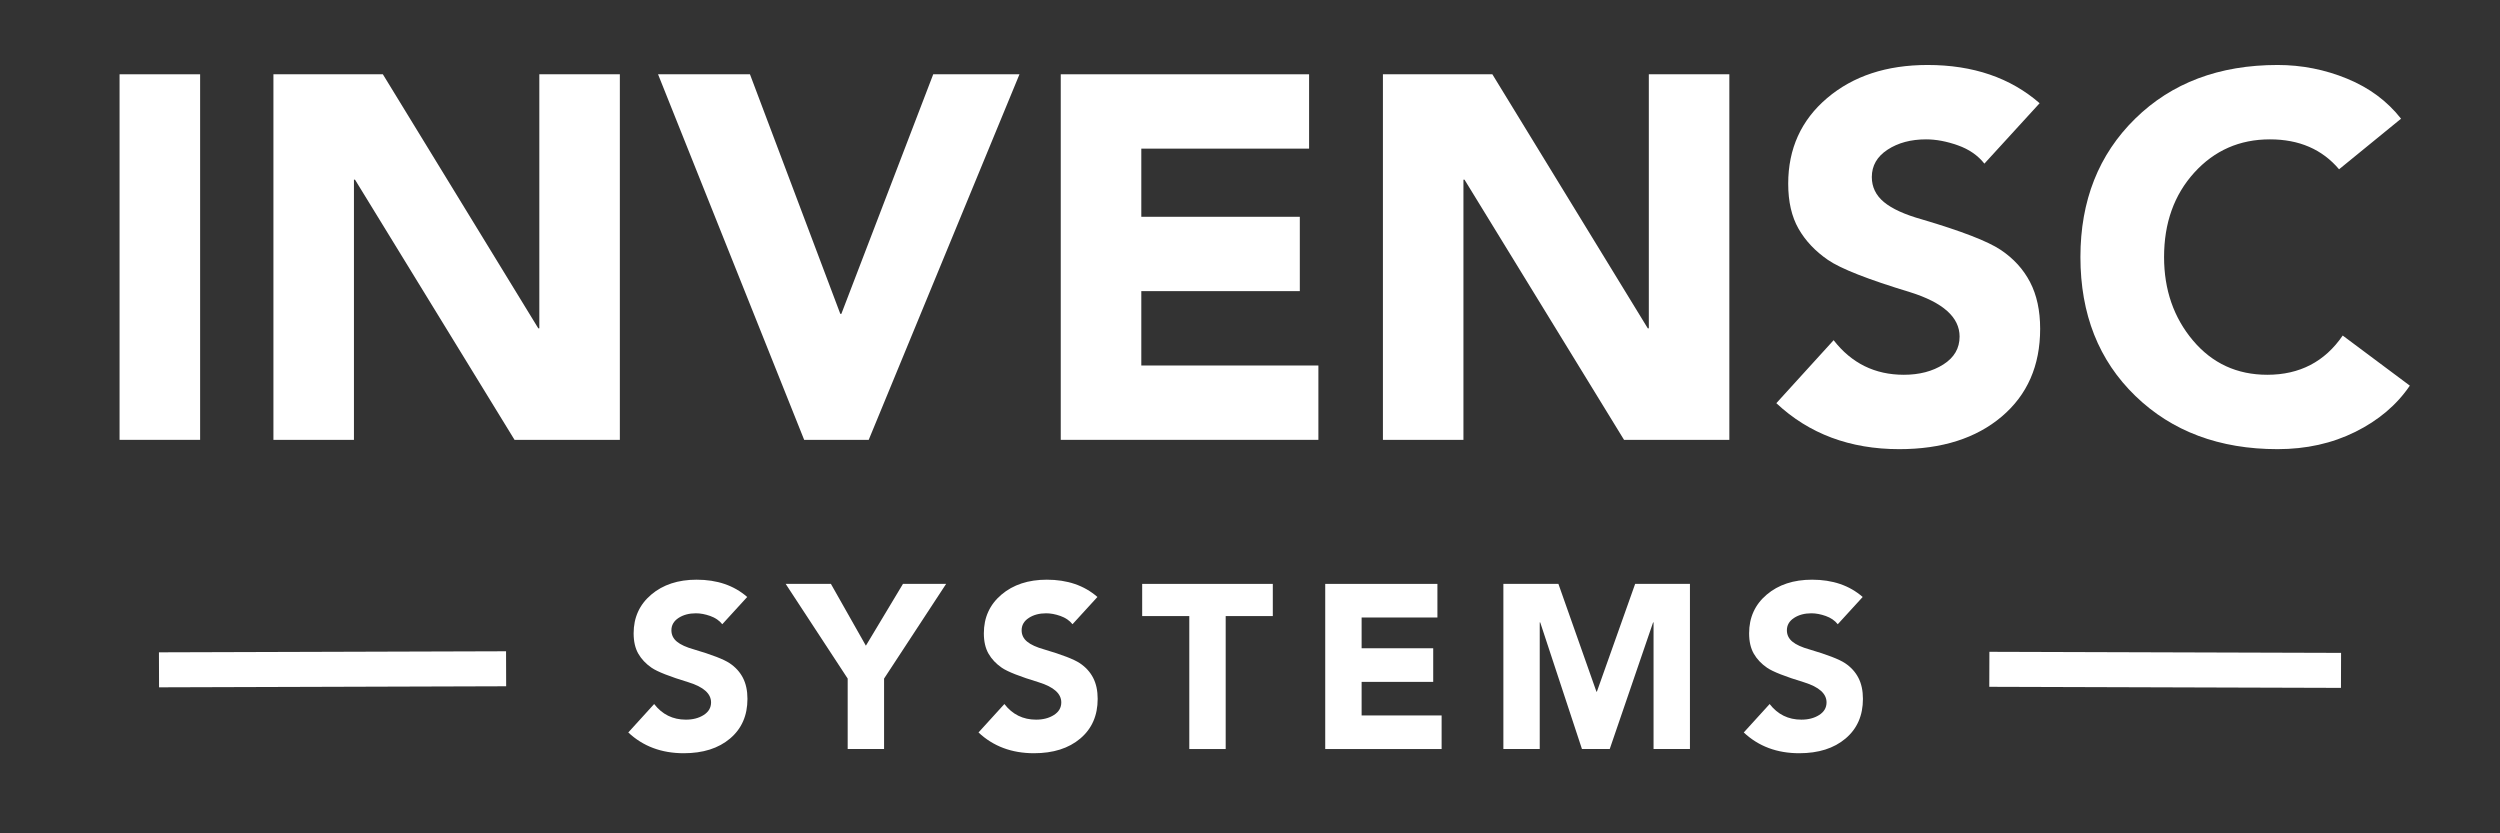
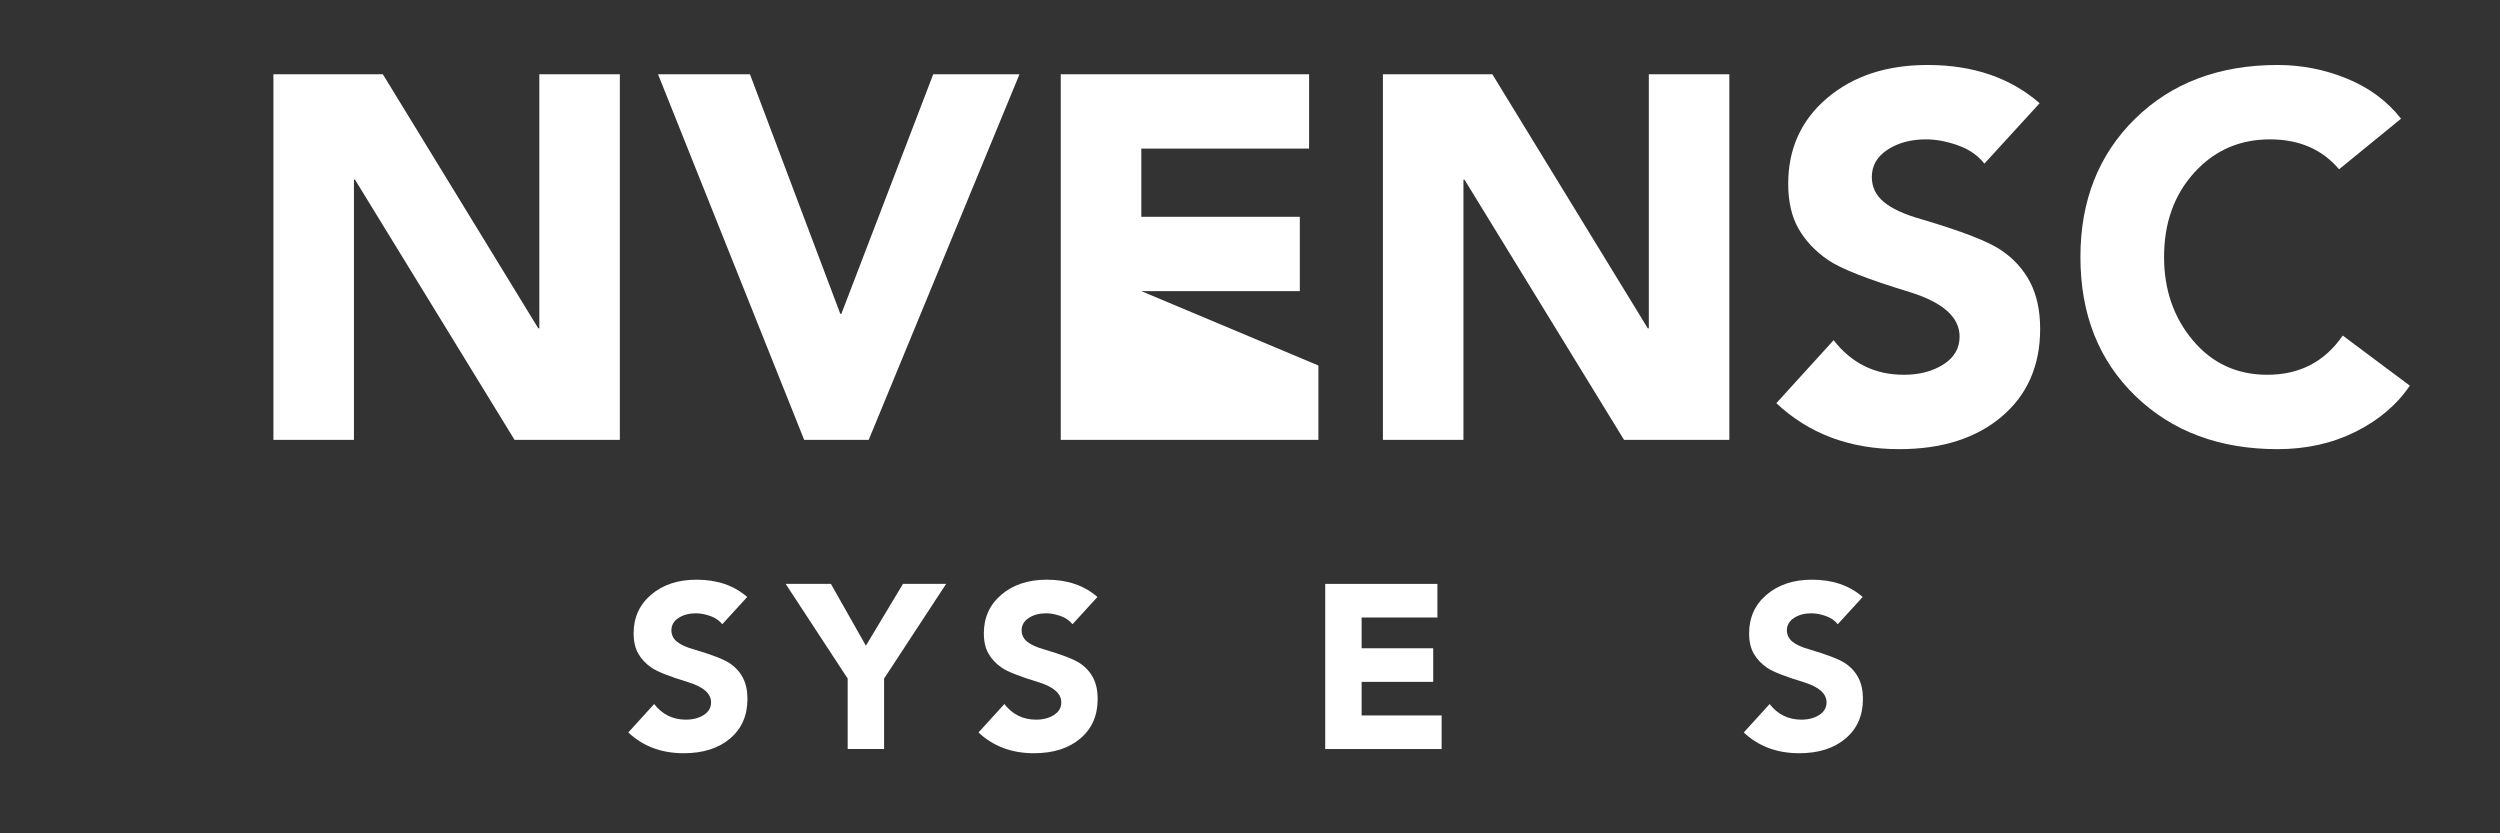
<svg xmlns="http://www.w3.org/2000/svg" width="1500" zoomAndPan="magnify" viewBox="0 0 1125 375" height="500" preserveAspectRatio="xMidYMid meet" version="1.0">
  <rect x="0" y="0" width="1125" height="375" fill="#333333" stroke="none" />
  <defs>
    <g />
  </defs>
  <g fill="#ffffff" fill-opacity="1">
    <g transform="translate(37.538, 197.93)">
      <g>
-         <path d="M 52.516 -164.5 L 52.516 0 L 16.266 0 L 16.266 -164.5 Z M 52.516 -164.5 " />
-       </g>
+         </g>
    </g>
  </g>
  <g fill="#ffffff" fill-opacity="1">
    <g transform="translate(106.307, 197.93)">
      <g>
        <path d="M 65.984 -164.5 L 135.922 -50.188 L 136.391 -50.188 L 136.391 -164.5 L 172.625 -164.5 L 172.625 0 L 125.234 0 L 53.438 -117.094 L 52.969 -117.094 L 52.969 0 L 16.734 0 L 16.734 -164.5 Z M 65.984 -164.5 " />
      </g>
    </g>
  </g>
  <g fill="#ffffff" fill-opacity="1">
    <g transform="translate(295.655, 197.93)">
      <g>
        <path d="M 41.828 -164.5 L 82.484 -56.688 L 82.953 -56.688 L 124.297 -164.5 L 163.109 -164.5 L 95.266 0 L 66.219 0 L 0.469 -164.5 Z M 41.828 -164.5 " />
      </g>
    </g>
  </g>
  <g fill="#ffffff" fill-opacity="1">
    <g transform="translate(459.213, 197.93)">
      <g>
-         <path d="M 129.875 -164.5 L 129.875 -131.047 L 54.375 -131.047 L 54.375 -100.375 L 125.703 -100.375 L 125.703 -66.922 L 54.375 -66.922 L 54.375 -33.453 L 134.062 -33.453 L 134.062 0 L 18.125 0 L 18.125 -164.5 Z M 129.875 -164.5 " />
+         <path d="M 129.875 -164.5 L 129.875 -131.047 L 54.375 -131.047 L 54.375 -100.375 L 125.703 -100.375 L 125.703 -66.922 L 54.375 -66.922 L 134.062 -33.453 L 134.062 0 L 18.125 0 L 18.125 -164.5 Z M 129.875 -164.5 " />
      </g>
    </g>
  </g>
  <g fill="#ffffff" fill-opacity="1">
    <g transform="translate(605.58, 197.93)">
      <g>
        <path d="M 65.984 -164.5 L 135.922 -50.188 L 136.391 -50.188 L 136.391 -164.5 L 172.625 -164.5 L 172.625 0 L 125.234 0 L 53.438 -117.094 L 52.969 -117.094 L 52.969 0 L 16.734 0 L 16.734 -164.5 Z M 65.984 -164.5 " />
      </g>
    </g>
  </g>
  <g fill="#ffffff" fill-opacity="1">
    <g transform="translate(794.927, 197.93)">
      <g>
        <path d="M 72.484 -168.688 C 92.93 -168.688 109.738 -162.953 122.906 -151.484 L 98.047 -124.297 C 95.109 -128.016 91.117 -130.766 86.078 -132.547 C 81.047 -134.328 76.285 -135.219 71.797 -135.219 C 64.984 -135.219 59.211 -133.672 54.484 -130.578 C 49.754 -127.484 47.391 -123.379 47.391 -118.266 C 47.391 -113.773 49.207 -110.02 52.844 -107 C 56.488 -103.977 62.188 -101.379 69.938 -99.203 C 87.75 -93.941 99.555 -89.375 105.359 -85.5 C 111.172 -81.625 115.586 -76.781 118.609 -70.969 C 121.629 -65.164 123.141 -58.16 123.141 -49.953 C 123.141 -33.379 117.367 -20.211 105.828 -10.453 C 94.285 -0.691 78.914 4.188 59.719 4.188 C 37.562 4.188 19.129 -2.707 4.422 -16.5 L 30.203 -44.844 C 38.254 -34.469 48.785 -29.281 61.797 -29.281 C 68.773 -29.281 74.703 -30.828 79.578 -33.922 C 84.453 -37.016 86.891 -41.195 86.891 -46.469 C 86.891 -55.145 79.457 -61.805 64.594 -66.453 C 45.695 -72.18 33.379 -77.02 27.641 -80.969 C 21.91 -84.914 17.5 -89.598 14.406 -95.016 C 11.312 -100.441 9.766 -107.188 9.766 -115.25 C 9.766 -131.039 15.609 -143.895 27.297 -153.812 C 38.992 -163.727 54.055 -168.688 72.484 -168.688 Z M 72.484 -168.688 " />
      </g>
    </g>
  </g>
  <g fill="#ffffff" fill-opacity="1">
    <g transform="translate(928.283, 197.93)">
      <g>
        <path d="M 96.656 -168.688 C 107.5 -168.688 117.914 -166.633 127.906 -162.531 C 137.895 -158.426 145.988 -152.422 152.188 -144.516 L 124.297 -121.75 C 116.711 -130.727 106.336 -135.219 93.172 -135.219 C 79.535 -135.219 68.188 -130.223 59.125 -120.234 C 50.07 -110.242 45.547 -97.582 45.547 -82.25 C 45.547 -67.531 49.879 -55.02 58.547 -44.719 C 67.223 -34.426 78.379 -29.281 92.016 -29.281 C 106.566 -29.281 117.875 -35.164 125.938 -46.938 L 156.141 -24.391 C 150.254 -15.723 142.082 -8.789 131.625 -3.594 C 121.164 1.594 109.508 4.188 96.656 4.188 C 70.477 4.188 49.141 -3.789 32.641 -19.75 C 16.148 -35.707 7.906 -56.539 7.906 -82.25 C 7.906 -107.656 16.113 -128.41 32.531 -144.516 C 48.945 -160.629 70.32 -168.688 96.656 -168.688 Z M 96.656 -168.688 " />
      </g>
    </g>
  </g>
  <g fill="#ffffff" fill-opacity="1">
    <g transform="translate(280.728, 337.062)">
      <g>
        <path d="M 32.75 -76.203 C 41.977 -76.203 49.566 -73.609 55.516 -68.422 L 44.297 -56.156 C 42.961 -57.832 41.156 -59.07 38.875 -59.875 C 36.602 -60.676 34.457 -61.078 32.438 -61.078 C 29.352 -61.078 26.742 -60.379 24.609 -58.984 C 22.473 -57.586 21.406 -55.734 21.406 -53.422 C 21.406 -51.391 22.227 -49.691 23.875 -48.328 C 25.52 -46.961 28.094 -45.789 31.594 -44.812 C 39.633 -42.438 44.969 -40.375 47.594 -38.625 C 50.219 -36.875 52.211 -34.688 53.578 -32.062 C 54.941 -29.438 55.625 -26.27 55.625 -22.562 C 55.625 -15.07 53.016 -9.125 47.797 -4.719 C 42.586 -0.312 35.645 1.891 26.969 1.891 C 16.969 1.891 8.645 -1.223 2 -7.453 L 13.641 -20.25 C 17.273 -15.562 22.035 -13.219 27.922 -13.219 C 31.066 -13.219 33.738 -13.914 35.938 -15.312 C 38.145 -16.719 39.25 -18.609 39.25 -20.984 C 39.25 -24.91 35.891 -27.922 29.172 -30.016 C 20.641 -32.609 15.078 -34.797 12.484 -36.578 C 9.898 -38.359 7.906 -40.473 6.5 -42.922 C 5.102 -45.367 4.406 -48.414 4.406 -52.062 C 4.406 -59.195 7.047 -65.004 12.328 -69.484 C 17.609 -73.961 24.414 -76.203 32.75 -76.203 Z M 32.75 -76.203 " />
      </g>
    </g>
  </g>
  <g fill="#ffffff" fill-opacity="1">
    <g transform="translate(355.646, 337.062)">
      <g>
        <path d="M 18.266 -74.312 L 34 -46.5 L 50.688 -74.312 L 70.109 -74.312 L 42.188 -31.703 L 42.188 0 L 25.812 0 L 25.812 -31.703 L -2.094 -74.312 Z M 18.266 -74.312 " />
      </g>
    </g>
  </g>
  <g fill="#ffffff" fill-opacity="1">
    <g transform="translate(438.328, 337.062)">
      <g>
        <path d="M 32.75 -76.203 C 41.977 -76.203 49.566 -73.609 55.516 -68.422 L 44.297 -56.156 C 42.961 -57.832 41.156 -59.07 38.875 -59.875 C 36.602 -60.676 34.457 -61.078 32.438 -61.078 C 29.352 -61.078 26.742 -60.379 24.609 -58.984 C 22.473 -57.586 21.406 -55.734 21.406 -53.422 C 21.406 -51.391 22.227 -49.691 23.875 -48.328 C 25.52 -46.961 28.094 -45.789 31.594 -44.812 C 39.633 -42.438 44.969 -40.375 47.594 -38.625 C 50.219 -36.875 52.211 -34.688 53.578 -32.062 C 54.941 -29.438 55.625 -26.27 55.625 -22.562 C 55.625 -15.07 53.016 -9.125 47.797 -4.719 C 42.586 -0.312 35.645 1.891 26.969 1.891 C 16.969 1.891 8.645 -1.223 2 -7.453 L 13.641 -20.25 C 17.273 -15.562 22.035 -13.219 27.922 -13.219 C 31.066 -13.219 33.738 -13.914 35.938 -15.312 C 38.145 -16.719 39.25 -18.609 39.25 -20.984 C 39.25 -24.91 35.891 -27.922 29.172 -30.016 C 20.641 -32.609 15.078 -34.797 12.484 -36.578 C 9.898 -38.359 7.906 -40.473 6.5 -42.922 C 5.102 -45.367 4.406 -48.414 4.406 -52.062 C 4.406 -59.195 7.047 -65.004 12.328 -69.484 C 17.609 -73.961 24.414 -76.203 32.75 -76.203 Z M 32.75 -76.203 " />
      </g>
    </g>
  </g>
  <g fill="#ffffff" fill-opacity="1">
    <g transform="translate(513.246, 337.062)">
      <g>
-         <path d="M 59.516 -74.312 L 59.516 -59.828 L 38.312 -59.828 L 38.312 0 L 21.938 0 L 21.938 -59.828 L 0.734 -59.828 L 0.734 -74.312 Z M 59.516 -74.312 " />
-       </g>
+         </g>
    </g>
  </g>
  <g fill="#ffffff" fill-opacity="1">
    <g transform="translate(588.164, 337.062)">
      <g>
        <path d="M 58.672 -74.312 L 58.672 -59.188 L 24.562 -59.188 L 24.562 -45.344 L 56.781 -45.344 L 56.781 -30.219 L 24.562 -30.219 L 24.562 -15.109 L 60.562 -15.109 L 60.562 0 L 8.188 0 L 8.188 -74.312 Z M 58.672 -74.312 " />
      </g>
    </g>
  </g>
  <g fill="#ffffff" fill-opacity="1">
    <g transform="translate(668.957, 337.062)">
      <g>
-         <path d="M 32.328 -74.312 L 49.438 -25.812 L 49.641 -25.812 L 66.859 -74.312 L 91.516 -74.312 L 91.516 0 L 75.141 0 L 75.141 -56.984 L 74.938 -56.984 L 55.422 0 L 42.922 0 L 24.141 -56.984 L 23.922 -56.984 L 23.922 0 L 7.562 0 L 7.562 -74.312 Z M 32.328 -74.312 " />
-       </g>
+         </g>
    </g>
  </g>
  <g fill="#ffffff" fill-opacity="1">
    <g transform="translate(782.695, 337.062)">
      <g>
        <path d="M 32.75 -76.203 C 41.977 -76.203 49.566 -73.609 55.516 -68.422 L 44.297 -56.156 C 42.961 -57.832 41.156 -59.07 38.875 -59.875 C 36.602 -60.676 34.457 -61.078 32.438 -61.078 C 29.352 -61.078 26.742 -60.379 24.609 -58.984 C 22.473 -57.586 21.406 -55.734 21.406 -53.422 C 21.406 -51.391 22.227 -49.691 23.875 -48.328 C 25.52 -46.961 28.094 -45.789 31.594 -44.812 C 39.633 -42.438 44.969 -40.375 47.594 -38.625 C 50.219 -36.875 52.211 -34.688 53.578 -32.062 C 54.941 -29.438 55.625 -26.27 55.625 -22.562 C 55.625 -15.07 53.016 -9.125 47.797 -4.719 C 42.586 -0.312 35.645 1.891 26.969 1.891 C 16.969 1.891 8.645 -1.223 2 -7.453 L 13.641 -20.25 C 17.273 -15.562 22.035 -13.219 27.922 -13.219 C 31.066 -13.219 33.738 -13.914 35.938 -15.312 C 38.145 -16.719 39.25 -18.609 39.25 -20.984 C 39.25 -24.91 35.891 -27.922 29.172 -30.016 C 20.641 -32.609 15.078 -34.797 12.484 -36.578 C 9.898 -38.359 7.906 -40.473 6.5 -42.922 C 5.102 -45.367 4.406 -48.414 4.406 -52.062 C 4.406 -59.195 7.047 -65.004 12.328 -69.484 C 17.609 -73.961 24.414 -76.203 32.75 -76.203 Z M 32.75 -76.203 " />
      </g>
    </g>
  </g>
-   <path stroke-linecap="butt" transform="matrix(2.625, -0.008, 0.008, 2.625, 71.522, 293.547)" fill="none" stroke-linejoin="miter" d="M 0.001 3 L 59.505 3.001 " stroke="#ffffff" stroke-width="6" stroke-opacity="1" stroke-miterlimit="4" />
-   <path stroke-linecap="butt" transform="matrix(2.625, 0.008, -0.008, 2.625, 895.225, 293.314)" fill="none" stroke-linejoin="miter" d="M 0.001 3 L 60.288 3 " stroke="#ffffff" stroke-width="6" stroke-opacity="1" stroke-miterlimit="4" />
</svg>